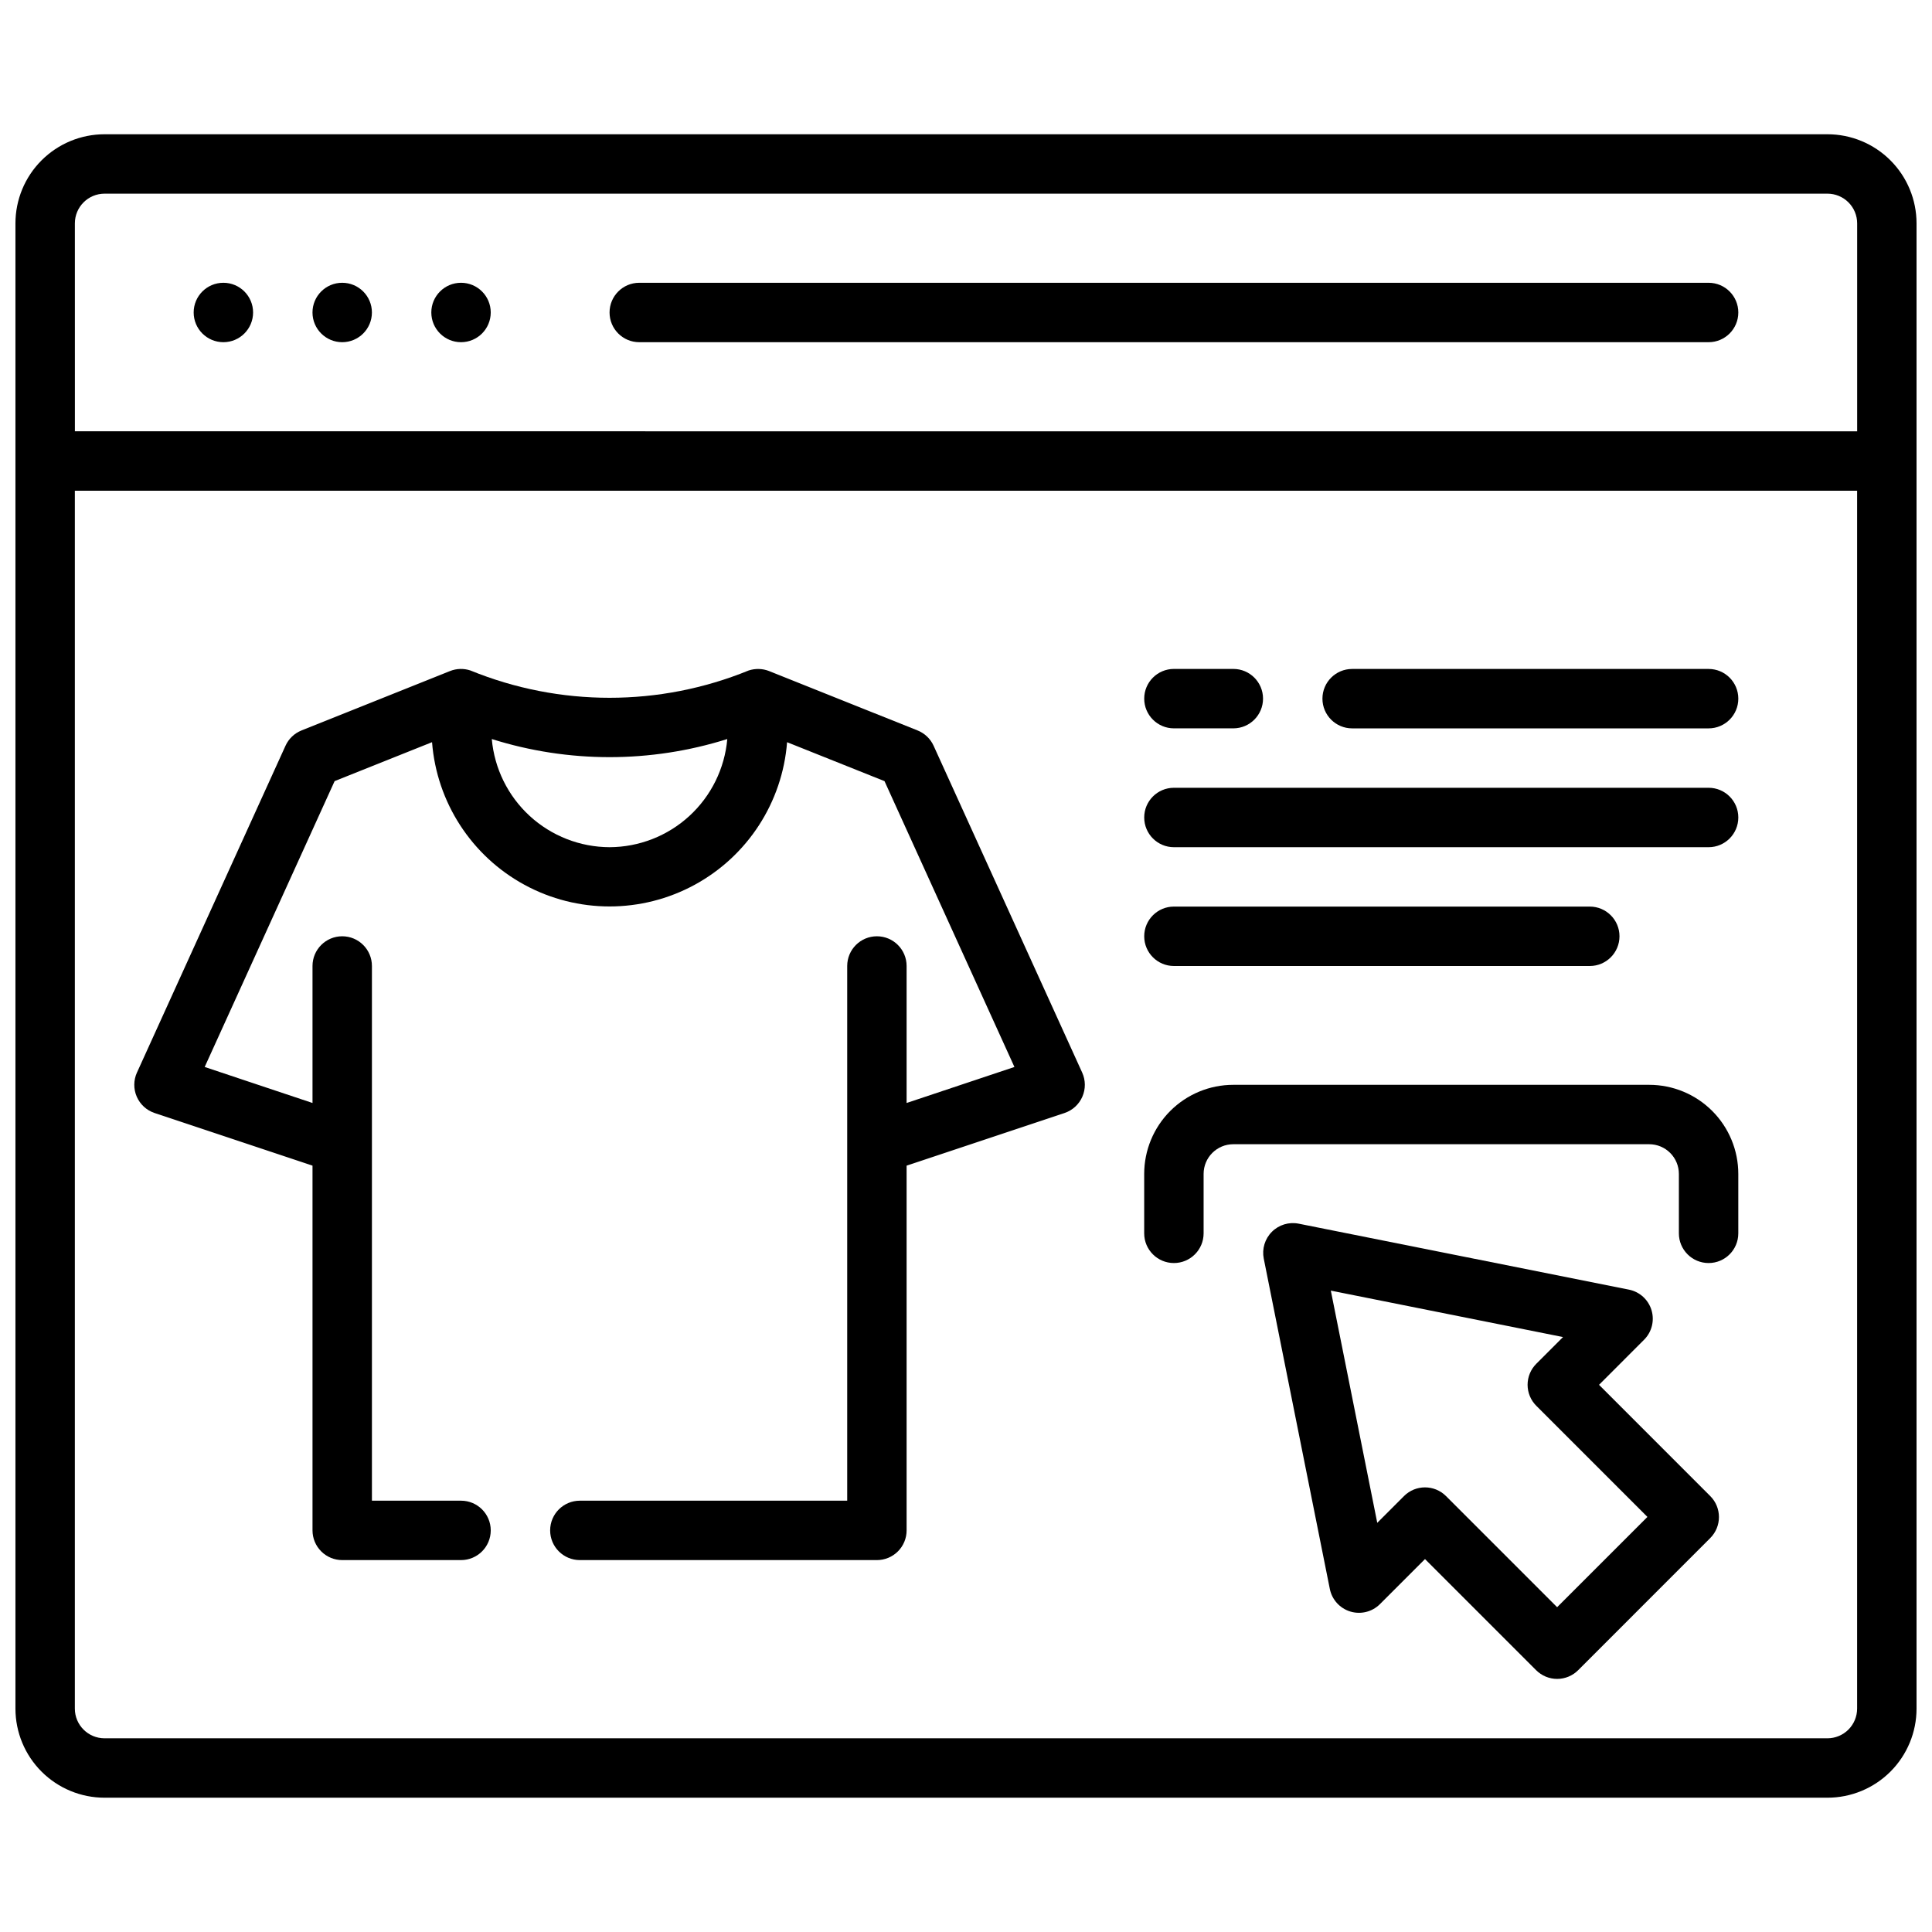
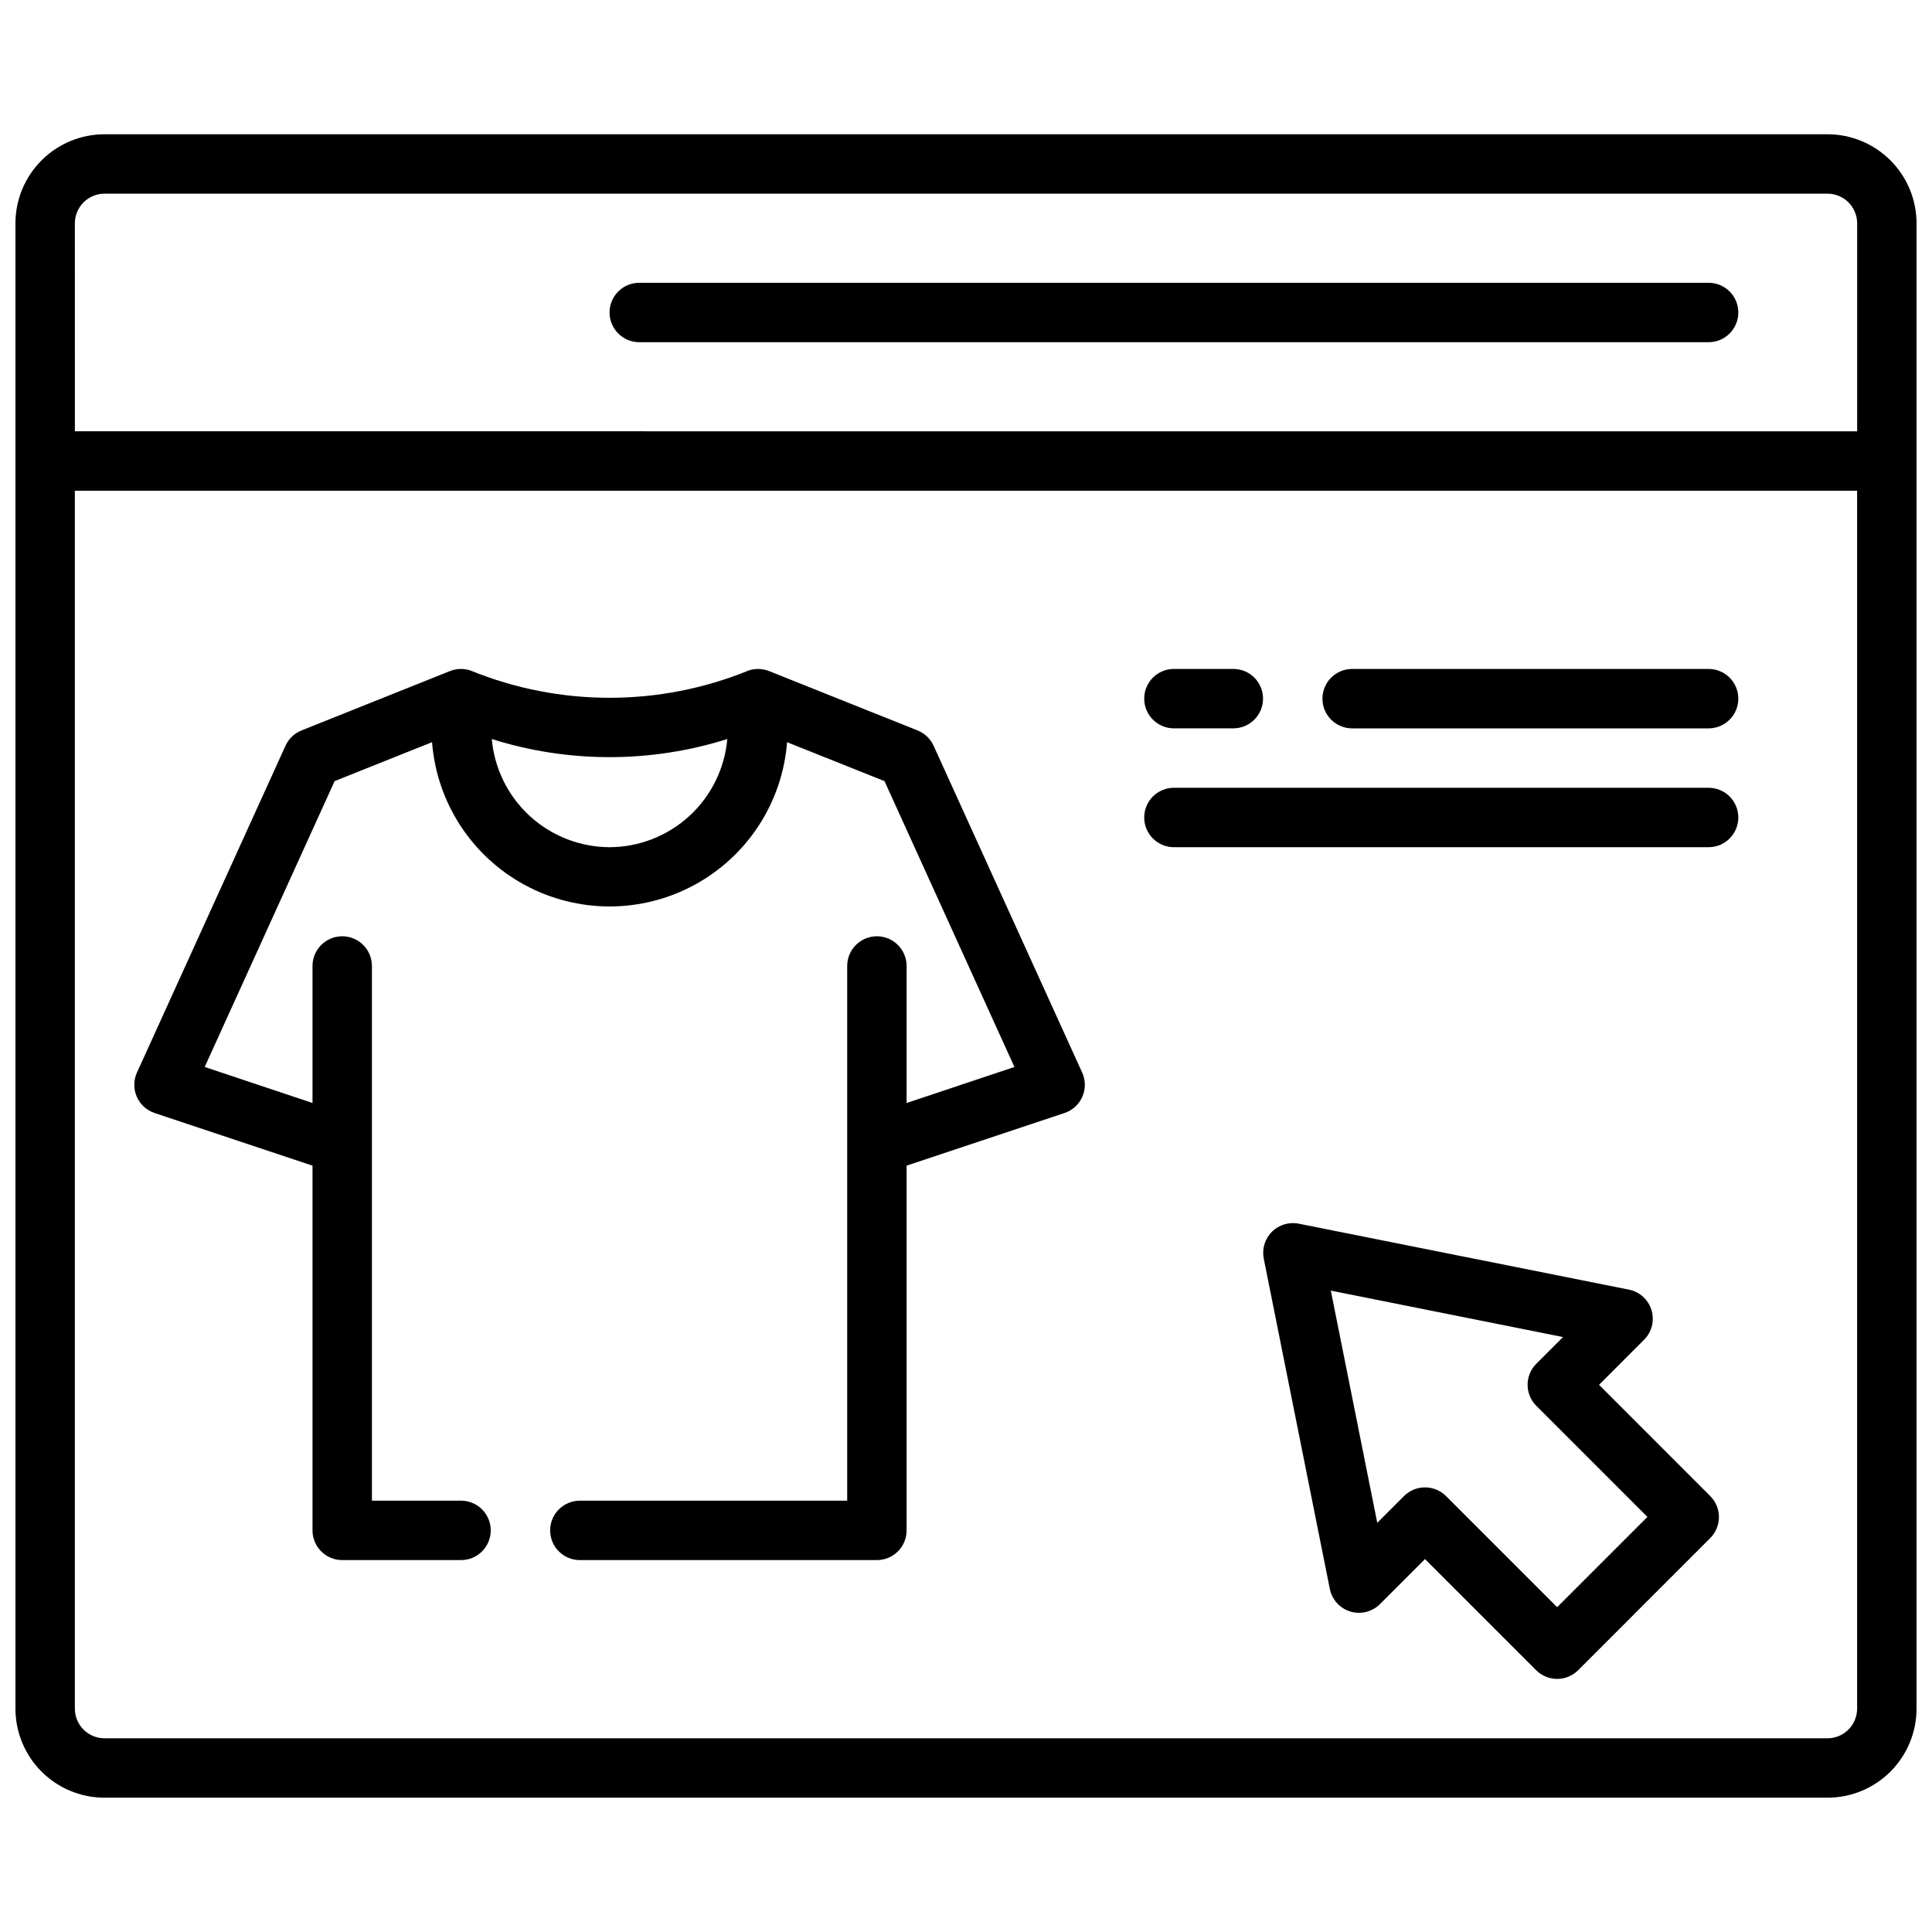
<svg xmlns="http://www.w3.org/2000/svg" width="800px" height="800px" version="1.1" viewBox="144 144 512 512">
  <defs>
    <clipPath id="a">
      <path d="m148.09 179h503.81v442h-503.81z" />
    </clipPath>
  </defs>
  <g clip-path="url(#a)">
    <path d="m628.29 179.58h-456.58c-6.266 0-12.27 2.488-16.699 6.918-4.43 4.426-6.918 10.434-6.918 16.699v393.6c0 6.262 2.488 12.27 6.918 16.699 4.43 4.426 10.434 6.914 16.699 6.914h456.58c6.262 0 12.27-2.488 16.695-6.914 4.43-4.43 6.918-10.438 6.918-16.699v-393.6c0-6.266-2.488-12.273-6.918-16.699-4.426-4.43-10.434-6.918-16.695-6.918zm-464.45 23.617c0-4.348 3.527-7.875 7.875-7.875h456.58c2.086 0 4.09 0.832 5.566 2.309 1.473 1.477 2.305 3.477 2.305 5.566v55.105l-472.32-0.004zm464.45 401.47h-456.58c-4.348 0-7.875-3.523-7.875-7.871v-322.75h472.32v322.75c0 2.086-0.832 4.09-2.305 5.566-1.477 1.473-3.481 2.305-5.566 2.305z" />
  </g>
  <path d="m391.42 341.64c-0.836-1.848-2.356-3.301-4.234-4.055l-39.359-15.742v-0.004c-1.734-0.68-3.648-0.734-5.418-0.156-23.633 9.652-50.109 9.652-73.746 0-1.766-0.59-3.684-0.535-5.414 0.156l-39.359 15.742v0.004c-1.883 0.754-3.398 2.207-4.234 4.055l-39.359 86.594-0.004-0.004c-0.922 2.031-0.941 4.359-0.051 6.406 0.891 2.047 2.609 3.617 4.727 4.324l41.848 13.949v96.66c0 2.09 0.832 4.09 2.309 5.566 1.477 1.477 3.477 2.305 5.566 2.305h31.488c4.348 0 7.871-3.523 7.871-7.871s-3.523-7.871-7.871-7.871h-23.617v-141.7c0-4.348-3.523-7.875-7.871-7.875s-7.875 3.527-7.875 7.875v36.305l-28.574-9.543 34.434-75.754 25.82-10.32v0.004c1.238 15.941 10.465 30.172 24.512 37.805 14.051 7.633 31.012 7.633 45.059 0 14.051-7.633 23.277-21.863 24.516-37.805l25.82 10.32 34.43 75.75-28.574 9.543v-36.305c0-4.348-3.523-7.875-7.871-7.875-4.348 0-7.871 3.527-7.871 7.875v141.7h-70.848c-4.348 0-7.875 3.523-7.875 7.871s3.527 7.871 7.875 7.871h78.719c2.086 0 4.09-0.828 5.566-2.305 1.477-1.477 2.305-3.477 2.305-5.566v-96.66l41.848-13.949c2.117-0.707 3.836-2.277 4.727-4.324 0.895-2.047 0.875-4.375-0.051-6.406zm-85.883 26.875c-7.84-0.027-15.387-2.981-21.16-8.281-5.773-5.305-9.355-12.574-10.047-20.383 20.312 6.402 42.102 6.402 62.41 0-0.688 7.809-4.269 15.078-10.043 20.383-5.773 5.301-13.32 8.254-21.16 8.281z" />
-   <path d="m211.07 226.81c0 4.348-3.523 7.875-7.871 7.875-4.348 0-7.875-3.527-7.875-7.875s3.527-7.871 7.875-7.871c4.348 0 7.871 3.523 7.871 7.871" />
-   <path d="m242.56 226.81c0 4.348-3.523 7.875-7.871 7.875s-7.875-3.527-7.875-7.875 3.527-7.871 7.875-7.871 7.871 3.523 7.871 7.871" />
-   <path d="m274.05 226.81c0 4.348-3.523 7.875-7.871 7.875-4.348 0-7.875-3.527-7.875-7.875s3.527-7.871 7.875-7.871c4.348 0 7.871 3.523 7.871 7.871" />
  <path d="m596.8 218.94h-283.39c-4.348 0-7.871 3.523-7.871 7.871s3.523 7.875 7.871 7.875h283.39c4.348 0 7.871-3.527 7.871-7.875s-3.523-7.871-7.871-7.871z" />
  <path d="m567.76 510.99 11.934-11.941c2.055-2.051 2.812-5.066 1.973-7.848-0.844-2.781-3.144-4.871-5.992-5.438l-87.508-17.477c-2.578-0.516-5.246 0.293-7.106 2.156-1.859 1.859-2.668 4.527-2.152 7.109l17.508 87.535c0.57 2.844 2.66 5.144 5.438 5.988 2.777 0.84 5.789 0.086 7.844-1.965l11.941-11.941 29.449 29.449c1.477 1.477 3.481 2.309 5.57 2.309s4.094-0.832 5.57-2.309l35.008-35.016h-0.004c3.074-3.074 3.074-8.059 0-11.129zm-11.105 58.934-29.449-29.449c-3.074-3.074-8.059-3.074-11.133 0l-7.086 7.086-12.305-61.535 61.535 12.305-7.086 7.086 0.004-0.004c-1.477 1.477-2.309 3.481-2.309 5.566 0 2.09 0.832 4.094 2.309 5.57l29.449 29.449z" />
  <path d="m596.8 321.28h-94.465c-4.348 0-7.875 3.523-7.875 7.871 0 4.348 3.527 7.875 7.875 7.875h94.465c4.348 0 7.871-3.527 7.871-7.875 0-4.348-3.523-7.871-7.871-7.871z" />
  <path d="m596.8 352.77h-141.7c-4.348 0-7.871 3.523-7.871 7.871 0 4.348 3.523 7.875 7.871 7.875h141.7c4.348 0 7.871-3.527 7.871-7.875 0-4.348-3.523-7.871-7.871-7.871z" />
-   <path d="m565.31 400c4.348 0 7.871-3.527 7.871-7.875s-3.523-7.871-7.871-7.871h-110.21c-4.348 0-7.871 3.523-7.871 7.871s3.523 7.875 7.871 7.875z" />
  <path d="m455.1 337.02h15.746c4.348 0 7.871-3.527 7.871-7.875 0-4.348-3.523-7.871-7.871-7.871h-15.746c-4.348 0-7.871 3.523-7.871 7.871 0 4.348 3.523 7.875 7.871 7.875z" />
-   <path d="m581.05 431.49h-110.21c-6.266 0-12.27 2.488-16.699 6.914-4.43 4.43-6.918 10.438-6.918 16.699v15.746c0 4.348 3.523 7.871 7.871 7.871 4.348 0 7.875-3.523 7.875-7.871v-15.746c0-4.348 3.523-7.871 7.871-7.871h110.21c2.09 0 4.09 0.828 5.566 2.305 1.477 1.477 2.305 3.481 2.305 5.566v15.746c0 4.348 3.527 7.871 7.875 7.871 4.348 0 7.871-3.523 7.871-7.871v-15.746c0-6.262-2.488-12.27-6.918-16.699-4.43-4.426-10.434-6.914-16.699-6.914z" />
</svg>